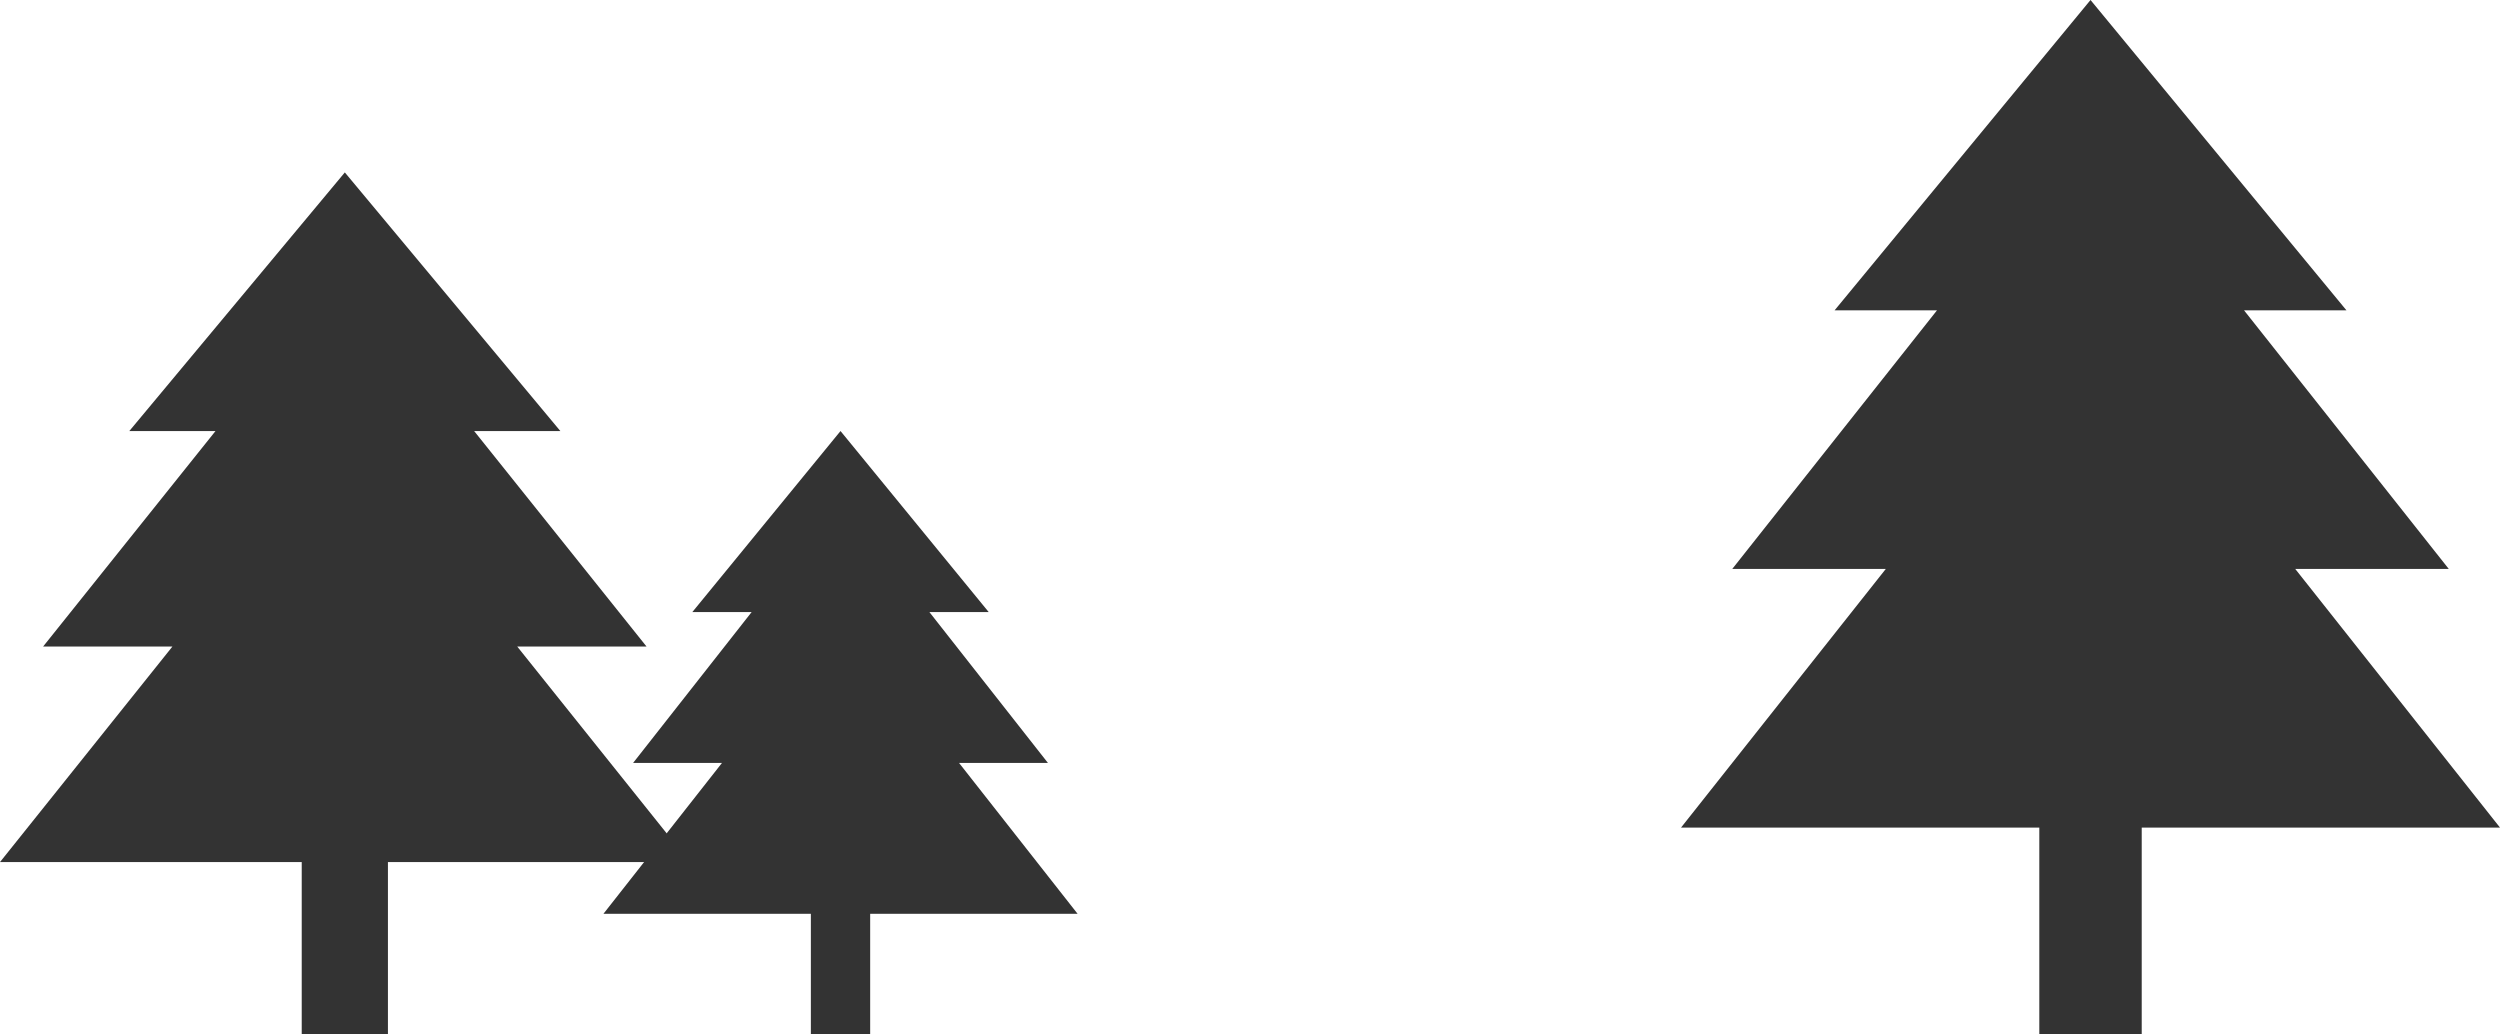
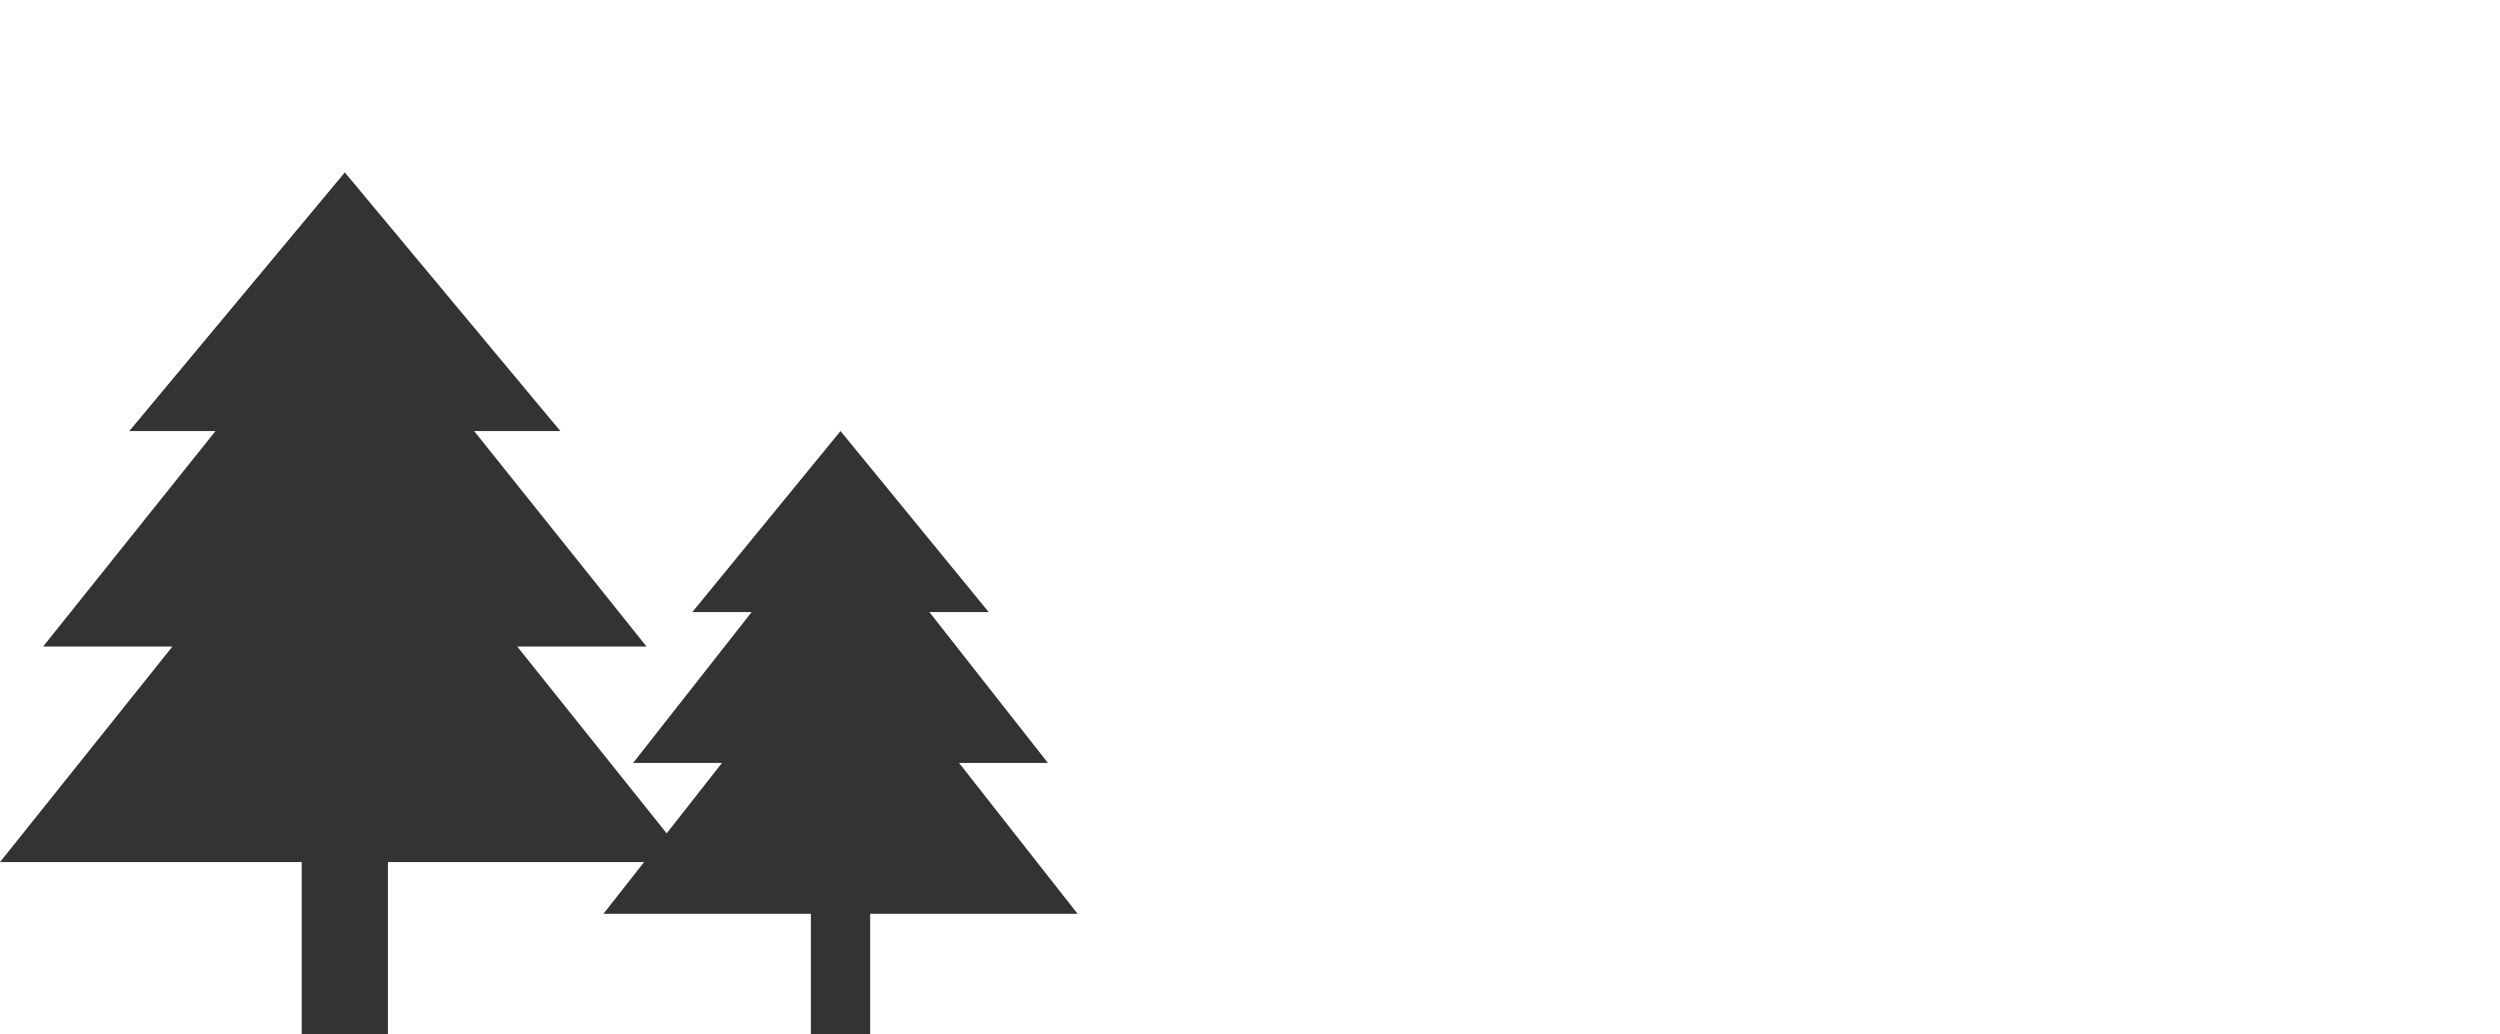
<svg xmlns="http://www.w3.org/2000/svg" width="58" height="24" viewBox="0 0 58 24" fill="none">
  <path d="M16 20L12 15H15L11 10H13L8 4L3 10H5L1 15H4L0 20H7V24H9V20H16Z" fill="#333333" />
-   <path d="M58 19.2L53.25 13.2H56.812L52.062 7.2H54.438L48.5 0L42.562 7.2H44.938L40.188 13.2H43.75L39 19.2H47.312V24H49.688V19.2H58Z" fill="#333333" />
  <path d="M25 21.2L22.25 17.7H24.312L21.562 14.2H22.938L19.5 10L16.062 14.2H17.438L14.688 17.7H16.75L14 21.2H18.812V24H20.188V21.2H25Z" fill="#333333" />
</svg>